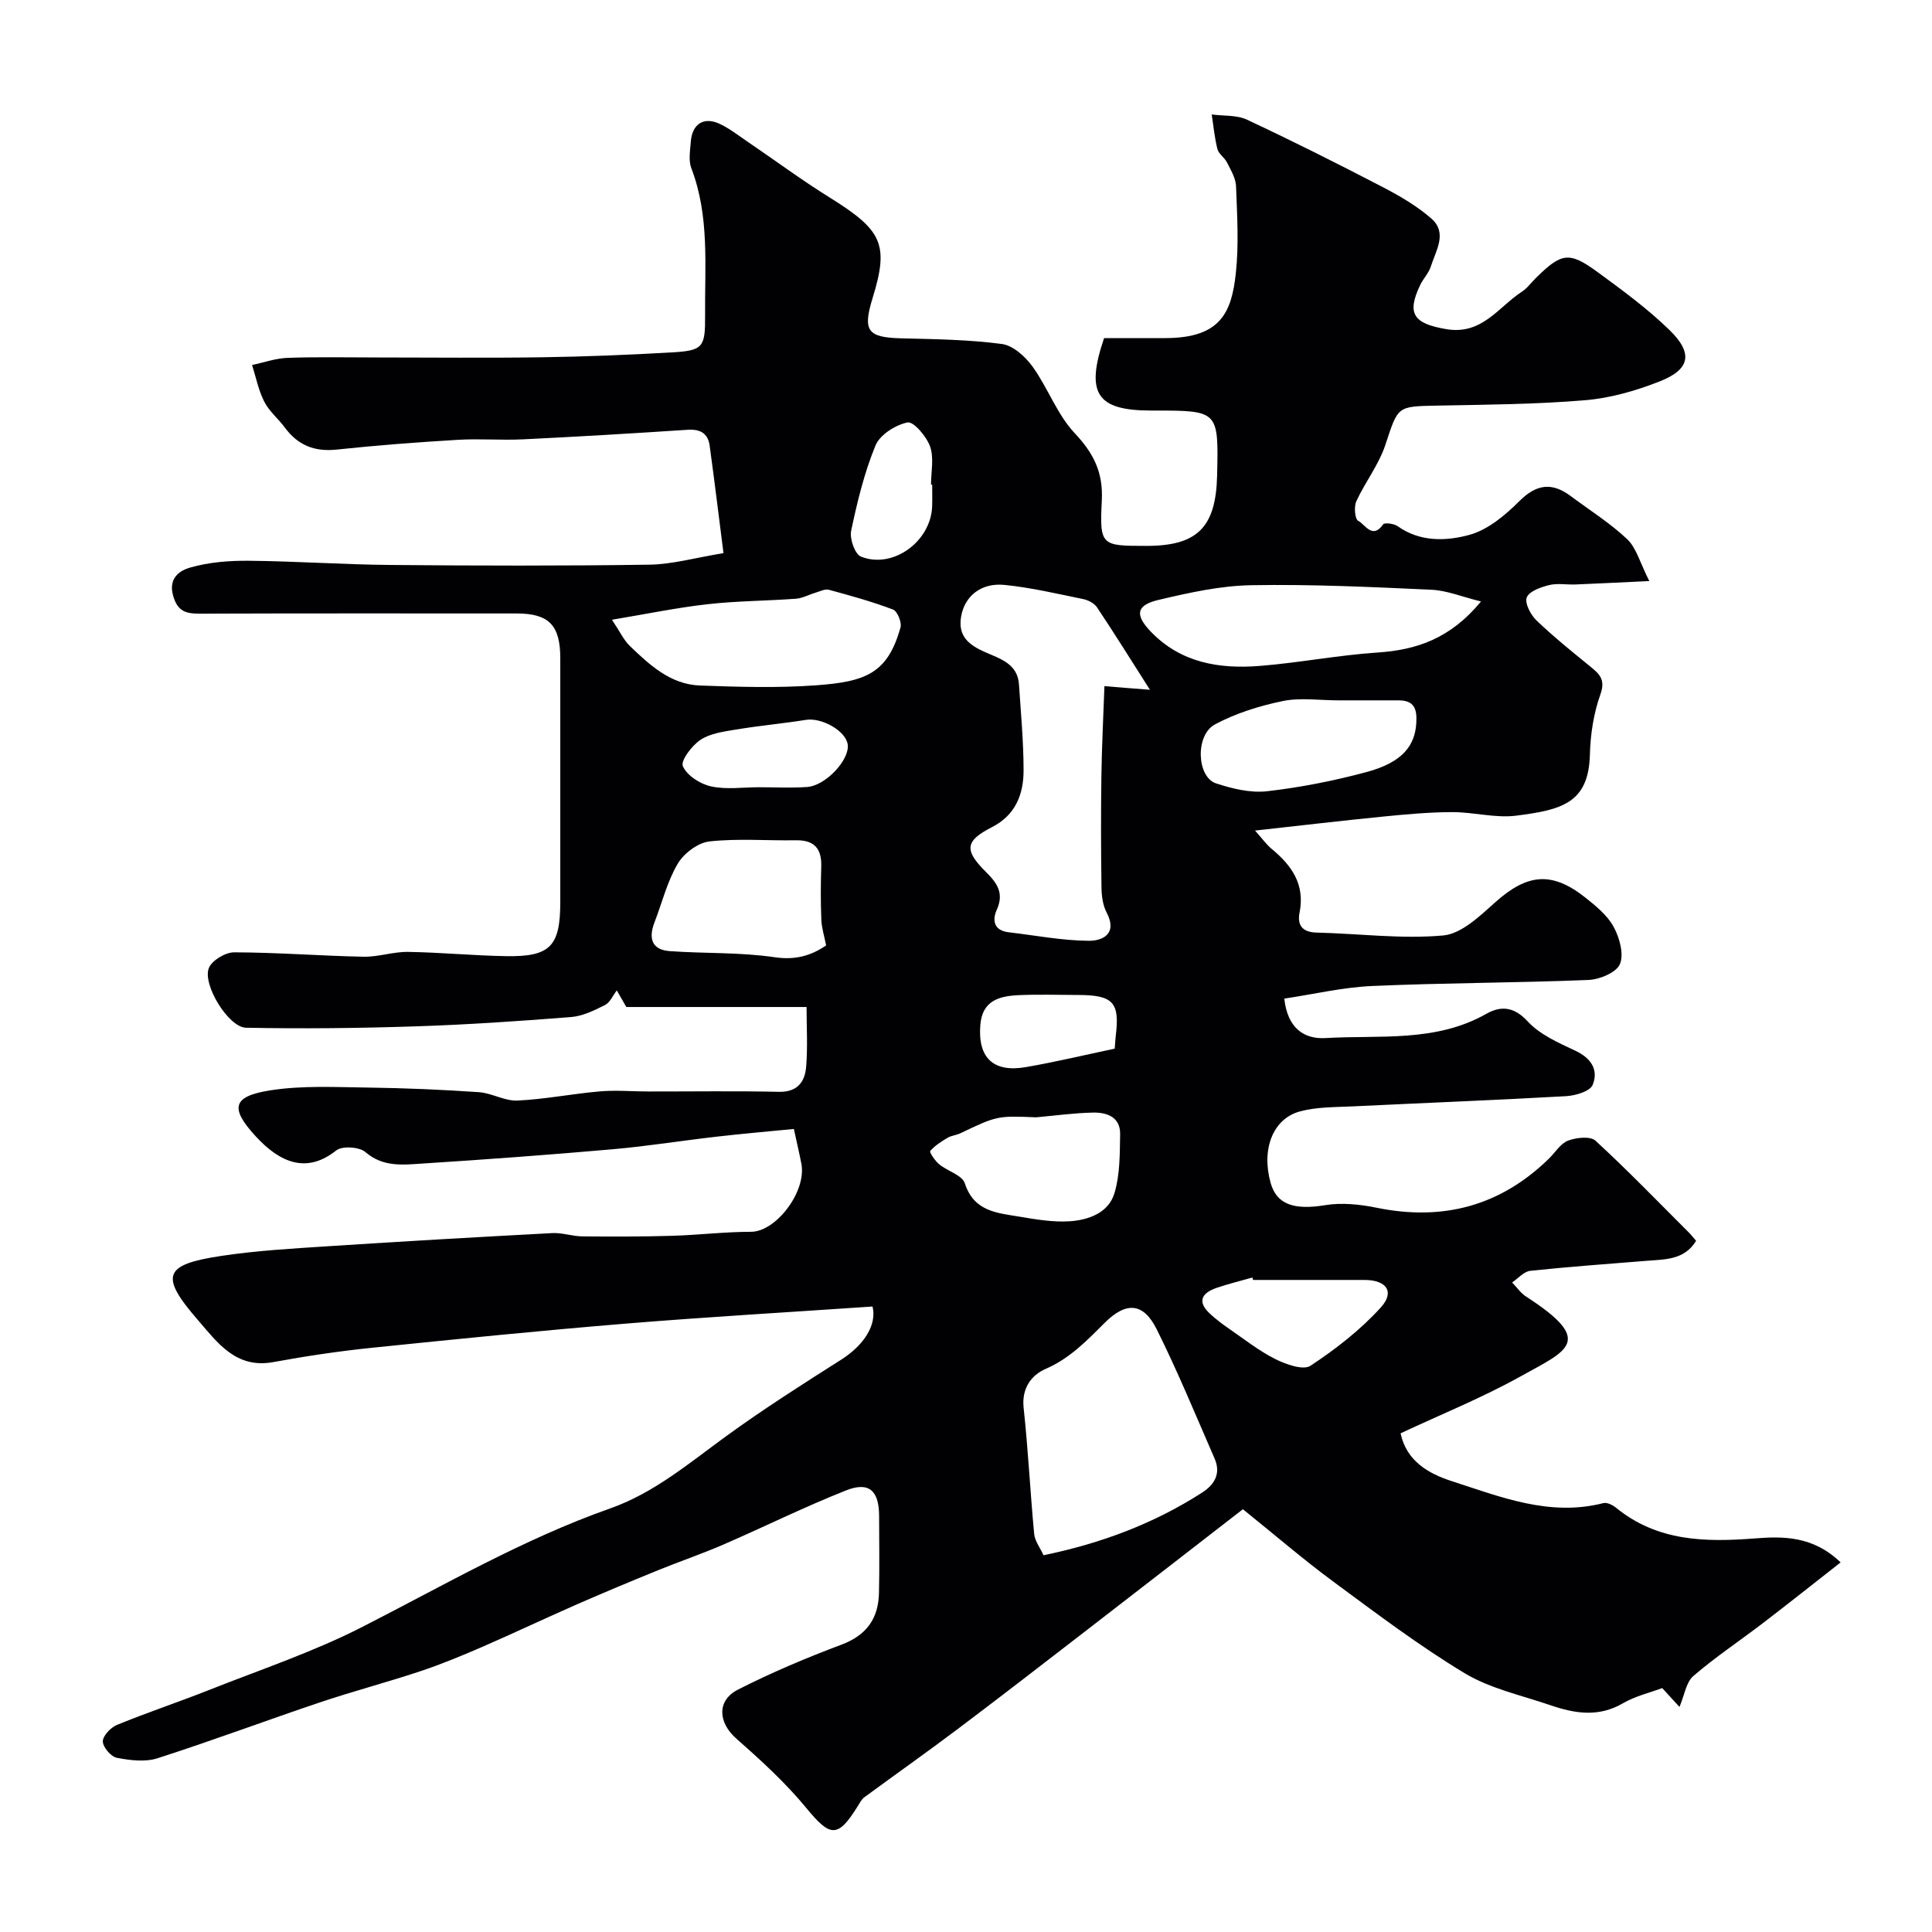
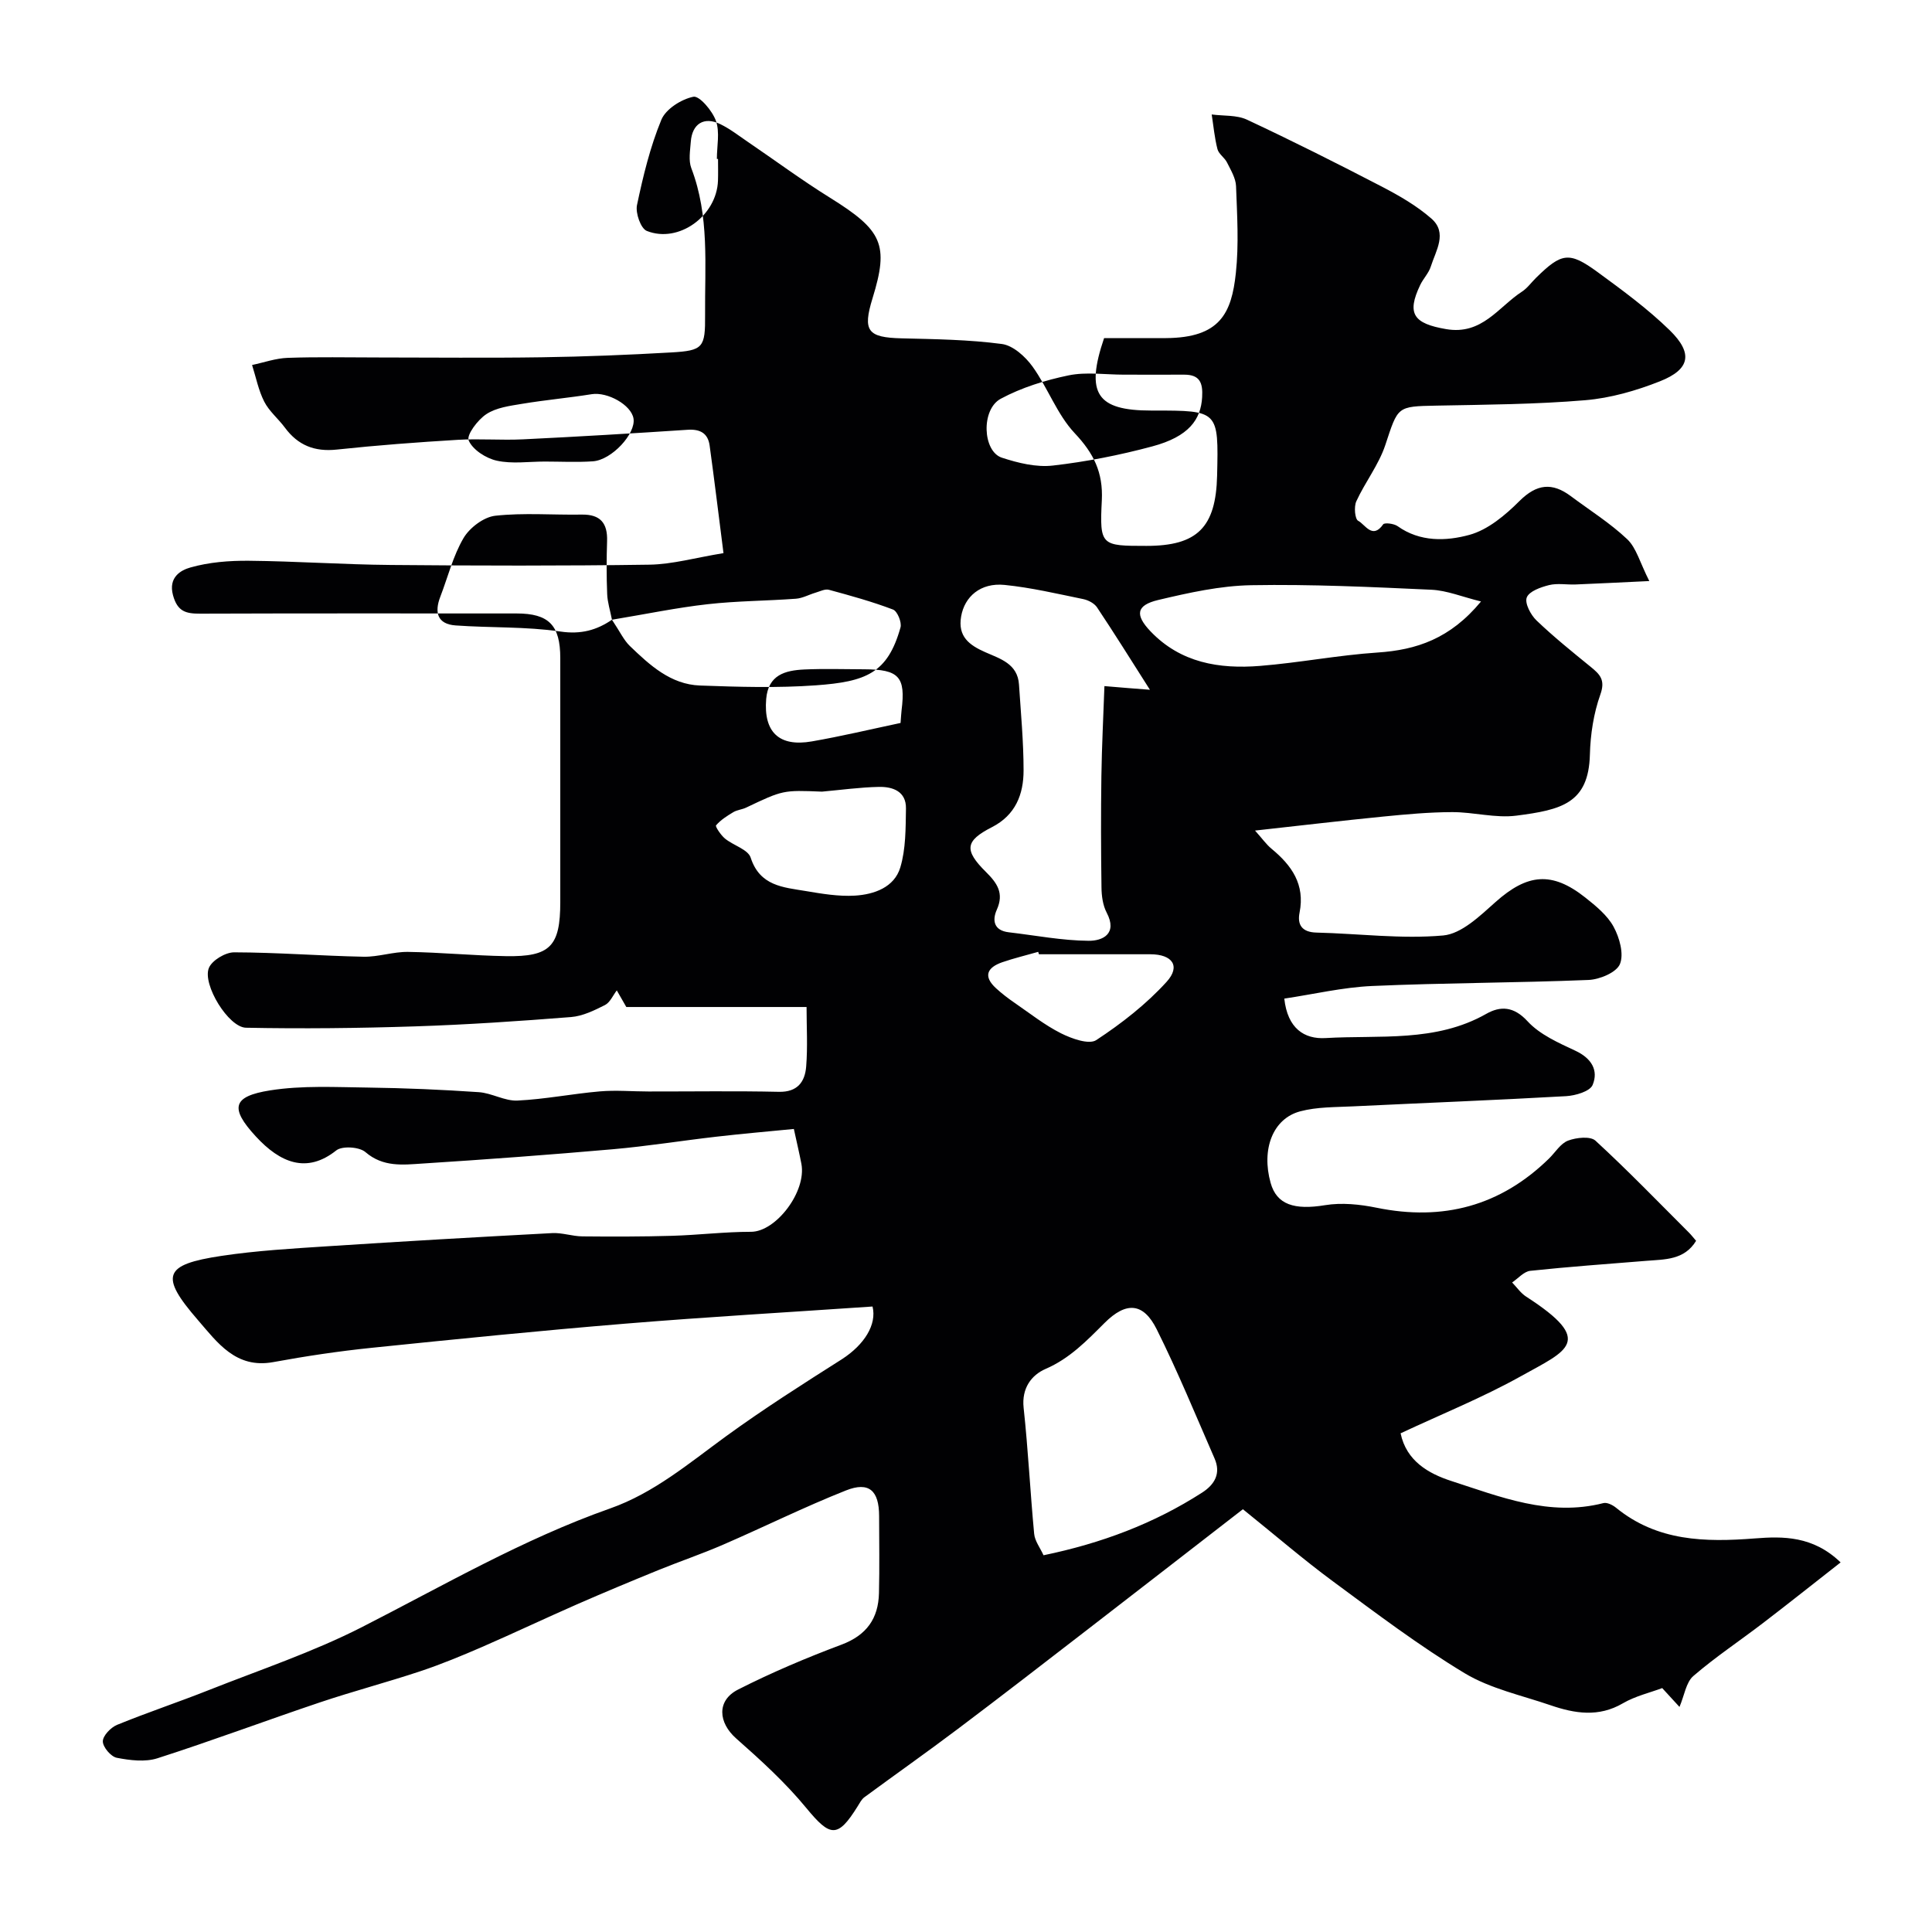
<svg xmlns="http://www.w3.org/2000/svg" enable-background="new 0 0 400 400" viewBox="0 0 400 400">
-   <path d="m180.65 270.5c-17.39 1.19-34.31 2.16-51.2 3.55-17.52 1.44-35.01 3.2-52.5 5-6.82.7-13.63 1.72-20.38 2.96-7.73 1.42-11.57-4.06-15.58-8.69-7.98-9.2-7.13-11.5 4.84-13.3 7.3-1.1 14.71-1.52 22.08-2 15.47-1.01 30.94-1.9 46.42-2.72 2.06-.11 4.16.66 6.25.68 6.19.06 12.39.06 18.58-.12 5.45-.16 10.89-.83 16.34-.83 5.13 0 11.51-8.3 10.42-14.07-.4-2.08-.89-4.15-1.56-7.22-5.09.5-10.58.97-16.04 1.6-7.16.82-14.28 1.97-21.45 2.6-13.12 1.15-26.26 2.12-39.4 2.96-4.03.26-8.14.79-11.81-2.37-1.26-1.09-4.81-1.32-6.04-.35-6.1 4.86-11.6 2.6-16.66-2.9-5.44-5.9-4.81-8.3 2.97-9.53 6.64-1.05 13.54-.66 20.32-.58 7.63.1 15.26.43 22.87.95 2.7.18 5.37 1.86 8 1.74 5.71-.27 11.37-1.41 17.07-1.9 3.34-.29 6.72.02 10.08.02 9 .01 18-.13 27 .07 3.87.08 5.39-2.1 5.64-5.24.33-4.1.08-8.24.08-12.32-12.7 0-24.91 0-37.32 0-.52-.92-1.25-2.18-1.97-3.44-.8 1.04-1.39 2.49-2.44 3.03-2.22 1.12-4.63 2.3-7.04 2.49-10.75.85-21.52 1.58-32.29 1.93-11.66.38-23.34.51-35 .28-3.62-.07-9.06-8.94-7.69-12.36.63-1.58 3.43-3.26 5.24-3.25 8.93.02 17.85.73 26.79.91 3.06.06 6.13-1.04 9.19-1 6.77.1 13.53.77 20.3.88 9.17.16 11.24-2.04 11.24-11.21 0-16.83 0-33.66 0-50.49 0-6.83-2.37-9.25-9.06-9.25-21.83 0-43.66-.04-65.49.04-2.93.01-4.7-.4-5.63-3.81-1.02-3.76 1.68-5.21 3.57-5.74 3.88-1.11 8.09-1.44 12.15-1.4 9.8.09 19.6.79 29.41.87 17.83.16 35.66.2 53.49-.06 4.79-.07 9.56-1.45 15.35-2.39-1.03-8.05-1.89-15.18-2.87-22.29-.35-2.51-1.94-3.42-4.53-3.25-11.36.75-22.73 1.43-34.1 1.98-4.49.22-9.01-.17-13.49.1-8.37.5-16.74 1.13-25.08 2.02-4.59.49-8.03-.88-10.74-4.55-1.36-1.84-3.25-3.37-4.27-5.37-1.2-2.35-1.71-5.04-2.52-7.59 2.46-.52 4.91-1.4 7.38-1.48 6.19-.22 12.4-.08 18.6-.08 11.33 0 22.67.13 34-.04 8.93-.13 17.87-.49 26.78-1 6.66-.38 7.08-1 7.03-7.78-.08-10.2.94-20.48-2.85-30.37-.61-1.6-.24-3.64-.11-5.46.28-3.76 2.75-5.29 6.11-3.66 2.03.99 3.86 2.42 5.74 3.7 5.66 3.85 11.17 7.93 16.98 11.54 10.84 6.75 12.24 9.66 8.8 20.81-2.09 6.79-1.02 8.13 6.04 8.3 6.93.17 13.89.26 20.74 1.17 2.32.31 4.86 2.61 6.35 4.68 3.18 4.42 5.07 9.9 8.73 13.79 3.92 4.16 5.9 8.11 5.61 13.91-.48 9.41-.13 9.42 9.25 9.42 10.53 0 14.37-3.83 14.62-14.57.31-13.45.31-13.45-13.14-13.45-.17 0-.33 0-.5 0-11.29 0-13.66-3.52-9.76-15 4.18 0 8.49.02 12.81 0 11.21-.07 13.58-5.15 14.47-13.47.64-5.93.26-11.99.04-17.98-.06-1.66-1.09-3.34-1.87-4.91-.5-1.01-1.72-1.75-1.98-2.77-.6-2.34-.82-4.78-1.19-7.17 2.45.33 5.17.08 7.31 1.08 9.4 4.4 18.68 9.06 27.9 13.85 3.6 1.87 7.21 3.95 10.25 6.6 3.43 2.98.94 6.66-.1 9.96-.43 1.36-1.56 2.49-2.19 3.81-2.88 6.02-1.32 7.99 5.36 9.14 7.45 1.28 10.81-4.58 15.72-7.77 1.09-.71 1.9-1.86 2.85-2.8 5.34-5.26 6.89-5.56 12.82-1.22 5.15 3.77 10.36 7.59 14.91 12.03 4.88 4.77 4.22 8.09-2.02 10.56-4.92 1.95-10.24 3.48-15.48 3.92-10.22.86-20.52.92-30.79 1.12-8.24.16-7.94.14-10.6 8.17-1.36 4.09-4.18 7.67-6 11.64-.52 1.13-.29 3.7.39 4.04 1.41.71 2.94 3.93 5.17.73.28-.4 2.23-.16 2.98.37 4.66 3.33 10.09 3.11 14.87 1.81 3.84-1.05 7.44-4.08 10.37-7.01 3.58-3.56 6.77-3.89 10.63-1.01 3.93 2.94 8.14 5.57 11.68 8.92 1.89 1.79 2.62 4.82 4.57 8.66-6.21.29-10.74.53-15.28.71-1.83.07-3.75-.3-5.48.13-1.72.43-4.11 1.27-4.61 2.56-.46 1.18.81 3.6 2.01 4.75 3.55 3.4 7.4 6.5 11.22 9.61 1.9 1.55 3.09 2.69 2.01 5.72-1.4 3.92-2.06 8.27-2.17 12.46-.26 10.09-5.91 11.43-15.21 12.63-4.32.56-8.85-.74-13.28-.73-4.77.01-9.54.45-14.29.92-8.6.85-17.19 1.87-26.55 2.9 1.49 1.66 2.33 2.87 3.42 3.77 4.18 3.45 6.96 7.38 5.8 13.22-.5 2.5.49 4.05 3.48 4.13 8.76.21 17.59 1.37 26.25.6 3.81-.34 7.63-4.06 10.85-6.93 6.57-5.85 11.65-6.41 18.57-.93 2.2 1.75 4.57 3.67 5.87 6.06 1.22 2.24 2.17 5.63 1.31 7.72-.72 1.74-4.2 3.2-6.52 3.29-14.92.61-29.87.59-44.79 1.25-6.06.27-12.08 1.7-18.18 2.61.67 6.18 4.14 8.43 8.54 8.17 11.21-.66 22.78.94 33.27-5.01 2.92-1.66 5.69-1.59 8.56 1.54 2.54 2.76 6.41 4.46 9.93 6.11 3.3 1.55 4.79 4.04 3.54 7.06-.55 1.34-3.56 2.22-5.51 2.33-14.69.83-29.4 1.4-44.1 2.11-3.66.18-7.45.1-10.94 1.03-5.68 1.51-8.07 7.86-6.12 14.82 1.26 4.51 4.92 5.65 11.26 4.61 3.45-.57 7.22-.18 10.69.53 13.73 2.8 25.62-.35 35.68-10.18 1.31-1.28 2.39-3.13 3.96-3.72 1.7-.64 4.61-.96 5.67.02 6.67 6.13 12.97 12.66 19.38 19.06.46.46.86.99 1.45 1.67-2.44 4-6.46 3.83-10.28 4.14-8.02.65-16.05 1.22-24.05 2.07-1.32.14-2.51 1.57-3.76 2.41.96.99 1.77 2.2 2.9 2.93 14.41 9.29 8.49 11.14-1.1 16.49-7.95 4.43-16.46 7.86-24.89 11.81 1.19 5.75 5.82 8.35 10.46 9.86 10.18 3.29 20.37 7.45 31.53 4.59.75-.19 1.91.39 2.6.95 8.55 6.98 18.42 7.17 28.8 6.36 5.77-.45 12-.54 17.71 4.97-5.66 4.43-10.81 8.53-16.05 12.54-4.8 3.68-9.87 7.04-14.44 10.98-1.52 1.31-1.85 4.01-2.87 6.4-.79-.86-2.08-2.26-3.58-3.9-2.49.94-5.55 1.64-8.14 3.15-5.02 2.93-9.96 2.12-14.96.41-6-2.06-12.46-3.43-17.8-6.64-9.47-5.71-18.35-12.44-27.27-19.02-6.07-4.48-11.8-9.42-18.64-14.93-10.49 8.12-21.29 16.51-32.12 24.87-8.94 6.9-17.87 13.82-26.89 20.61-6.38 4.81-12.92 9.41-19.36 14.15-.6.44-.98 1.22-1.4 1.89-4.13 6.63-5.66 6.37-10.63.33-4.31-5.24-9.41-9.89-14.51-14.39-3.71-3.27-4.1-7.85.4-10.13 6.93-3.52 14.14-6.57 21.42-9.3 5.18-1.95 7.61-5.4 7.74-10.64.13-5.33.04-10.66.03-16-.01-5.23-2.08-7.18-6.86-5.28-8.61 3.41-16.94 7.55-25.44 11.23-4.42 1.92-9 3.47-13.47 5.29-5.64 2.3-11.26 4.64-16.83 7.08-6.56 2.88-13.04 5.95-19.61 8.81-4.18 1.81-8.4 3.56-12.71 5-6.9 2.3-13.95 4.15-20.85 6.47-11.24 3.78-22.35 7.95-33.64 11.57-2.56.82-5.7.43-8.43-.1-1.21-.24-2.89-2.22-2.88-3.41.01-1.17 1.65-2.87 2.95-3.41 6.29-2.57 12.76-4.72 19.08-7.23 10.59-4.19 21.48-7.84 31.59-12.99 16.94-8.64 33.39-18.23 51.43-24.59 9.05-3.19 16.32-9.36 23.97-14.93 7.77-5.65 15.91-10.83 24.03-15.98 4.59-2.98 7.23-7.13 6.31-10.89zm57.43-127.69c-4.02-6.32-7.4-11.74-10.95-17.06-.56-.84-1.8-1.49-2.84-1.71-5.42-1.11-10.83-2.39-16.32-2.94-4.95-.49-8.27 2.41-8.98 6.54-.72 4.16 1.7 5.93 5 7.39 3.08 1.36 6.7 2.39 6.98 6.69.39 5.93.95 11.86.95 17.79 0 4.94-1.66 9.25-6.56 11.75-5.54 2.83-5.81 4.74-1.21 9.29 2.31 2.29 3.76 4.39 2.23 7.79-.99 2.21-.62 4.32 2.48 4.68 5.51.64 11.02 1.72 16.53 1.76 2.87.03 6.04-1.43 3.74-5.82-.8-1.52-1.06-3.46-1.08-5.22-.11-7.68-.13-15.37-.02-23.05.09-6.2.41-12.4.63-18.64 3.6.31 6.18.51 9.42.76zm-22.03 179.19c11.99-2.48 22.86-6.56 32.83-12.97 2.64-1.7 3.92-3.99 2.59-7.05-3.91-8.96-7.63-18.03-11.99-26.77-2.76-5.54-6.33-5.77-10.8-1.3-3.69 3.68-7.19 7.34-12.2 9.51-2.91 1.26-4.99 3.98-4.55 8.05.94 8.67 1.36 17.39 2.18 26.07.13 1.5 1.24 2.91 1.94 4.46zm90.58-197.47c-3.9-.96-7.05-2.28-10.27-2.43-12.42-.57-24.86-1.16-37.28-.94-6.45.11-12.95 1.56-19.28 3.06-4.59 1.09-4.83 3.1-1.6 6.49 6.24 6.54 14.24 7.83 22.65 7.16 8.14-.65 16.21-2.23 24.35-2.77 8.09-.54 15.05-2.86 21.43-10.57zm-179.93 3.78c1.68 2.51 2.45 4.23 3.71 5.44 4.12 3.96 8.44 7.96 14.52 8.18 7.99.29 16.03.53 23.98-.04 10.39-.75 14.87-2.49 17.53-11.99.29-1.06-.65-3.36-1.55-3.7-4.32-1.64-8.8-2.88-13.27-4.09-.81-.22-1.86.33-2.78.6-1.36.4-2.68 1.15-4.06 1.25-6.07.45-12.19.45-18.23 1.13-6.37.71-12.69 2.03-19.85 3.22zm44.34 67.43c-.38-1.96-.93-3.63-.99-5.32-.15-3.65-.14-7.31-.02-10.97.12-3.7-1.38-5.54-5.23-5.48-5.98.1-12.02-.41-17.93.24-2.38.27-5.29 2.47-6.56 4.62-2.18 3.71-3.24 8.08-4.81 12.15-1.25 3.24-.61 5.67 3.17 5.94 7.22.52 14.54.21 21.68 1.26 4.28.64 7.56-.3 10.69-2.44zm43.48 35.59c-8.08-.33-8.08-.32-15.73 3.32-.83.39-1.83.46-2.61.92-1.3.78-2.64 1.62-3.59 2.74-.2.24.99 2.02 1.84 2.73 1.73 1.43 4.78 2.25 5.33 3.96 1.9 5.87 6.73 6.13 11.34 6.9 3.38.57 6.85 1.16 10.23.96 3.99-.24 8.17-1.71 9.41-5.84 1.15-3.84 1.1-8.1 1.17-12.19.06-3.57-2.75-4.55-5.64-4.48-3.91.08-7.83.63-11.75.98zm62.49-86.33c-3.83 0-7.78-.61-11.45.15-4.82 1-9.72 2.52-14.03 4.84-4.12 2.22-3.75 10.9.24 12.2 3.36 1.1 7.12 2.02 10.54 1.63 6.93-.79 13.86-2.16 20.6-3.97 7.58-2.03 10.05-5.56 10.32-10.18.18-3-.49-4.68-3.73-4.67-4.17.02-8.33 0-12.49 0zm-17.57 120c-.05-.17-.1-.33-.15-.5-2.48.71-5 1.31-7.44 2.15-3.11 1.08-4.03 2.89-1.28 5.4 1.2 1.1 2.51 2.1 3.85 3.02 3.16 2.17 6.2 4.59 9.6 6.3 2.2 1.1 5.78 2.39 7.29 1.4 5.25-3.45 10.35-7.43 14.56-12.06 2.96-3.26 1.19-5.7-3.35-5.71-7.69 0-15.39 0-23.08 0zm-102.32-102.01c3.32 0 6.66.18 9.97-.05 3.92-.27 8.93-5.75 8.41-8.86-.47-2.83-5.4-5.55-8.64-5.04-4.8.77-9.66 1.2-14.45 2-2.53.42-5.33.78-7.37 2.13-1.79 1.17-4.16 4.33-3.66 5.46.84 1.93 3.58 3.69 5.82 4.18 3.16.7 6.6.18 9.92.18zm73.67 54.12c.11-1.33.13-1.97.21-2.61.87-6.95-.52-8.48-7.73-8.5-4.14-.01-8.29-.15-12.43.04-3.93.19-7.45 1.1-7.87 6.12-.56 6.79 2.62 9.96 9.45 8.77 6.06-1.05 12.05-2.48 18.37-3.82zm-37.79-116.77c-.08 0-.16 0-.24 0 0-2.65.64-5.52-.19-7.88-.73-2.08-3.43-5.25-4.67-5-2.5.51-5.72 2.54-6.64 4.78-2.32 5.63-3.78 11.67-5.04 17.66-.34 1.64.78 4.84 2.03 5.34 6.62 2.64 14.49-3.14 14.74-10.41.05-1.5.01-3 .01-4.49z" fill="#010103" />
+   <path d="m180.65 270.5c-17.39 1.19-34.31 2.16-51.2 3.55-17.52 1.44-35.01 3.2-52.5 5-6.82.7-13.63 1.72-20.38 2.96-7.73 1.42-11.57-4.06-15.58-8.69-7.98-9.2-7.13-11.5 4.84-13.3 7.3-1.1 14.71-1.52 22.08-2 15.47-1.01 30.94-1.9 46.42-2.72 2.06-.11 4.16.66 6.25.68 6.19.06 12.39.06 18.58-.12 5.45-.16 10.89-.83 16.34-.83 5.13 0 11.51-8.3 10.42-14.07-.4-2.08-.89-4.15-1.56-7.22-5.09.5-10.58.97-16.04 1.6-7.16.82-14.28 1.97-21.45 2.6-13.12 1.15-26.26 2.12-39.4 2.96-4.03.26-8.14.79-11.81-2.37-1.26-1.09-4.81-1.32-6.04-.35-6.1 4.86-11.6 2.6-16.66-2.9-5.44-5.9-4.81-8.3 2.97-9.53 6.64-1.05 13.54-.66 20.32-.58 7.63.1 15.26.43 22.87.95 2.7.18 5.37 1.86 8 1.74 5.71-.27 11.37-1.41 17.07-1.9 3.34-.29 6.72.02 10.08.02 9 .01 18-.13 27 .07 3.87.08 5.39-2.1 5.64-5.24.33-4.1.08-8.24.08-12.32-12.7 0-24.91 0-37.32 0-.52-.92-1.25-2.18-1.97-3.44-.8 1.04-1.39 2.49-2.44 3.03-2.22 1.12-4.63 2.3-7.04 2.49-10.75.85-21.52 1.58-32.29 1.93-11.66.38-23.34.51-35 .28-3.62-.07-9.06-8.94-7.69-12.36.63-1.58 3.43-3.26 5.24-3.25 8.93.02 17.85.73 26.79.91 3.06.06 6.13-1.04 9.19-1 6.77.1 13.53.77 20.3.88 9.17.16 11.24-2.04 11.24-11.21 0-16.83 0-33.66 0-50.49 0-6.83-2.37-9.25-9.06-9.25-21.83 0-43.66-.04-65.49.04-2.93.01-4.7-.4-5.63-3.81-1.02-3.76 1.68-5.21 3.57-5.74 3.88-1.11 8.09-1.44 12.15-1.4 9.8.09 19.6.79 29.41.87 17.83.16 35.66.2 53.49-.06 4.79-.07 9.56-1.45 15.35-2.39-1.03-8.05-1.89-15.18-2.87-22.29-.35-2.51-1.94-3.42-4.53-3.25-11.36.75-22.73 1.43-34.1 1.98-4.49.22-9.01-.17-13.49.1-8.37.5-16.74 1.13-25.08 2.02-4.59.49-8.03-.88-10.74-4.55-1.36-1.84-3.25-3.37-4.27-5.37-1.2-2.35-1.71-5.04-2.52-7.59 2.46-.52 4.91-1.4 7.38-1.48 6.19-.22 12.4-.08 18.6-.08 11.33 0 22.67.13 34-.04 8.93-.13 17.87-.49 26.78-1 6.66-.38 7.08-1 7.03-7.78-.08-10.2.94-20.48-2.85-30.37-.61-1.6-.24-3.64-.11-5.46.28-3.76 2.75-5.29 6.11-3.66 2.03.99 3.86 2.42 5.74 3.7 5.66 3.85 11.17 7.93 16.98 11.54 10.84 6.75 12.24 9.66 8.8 20.81-2.09 6.79-1.02 8.13 6.04 8.3 6.93.17 13.89.26 20.74 1.17 2.32.31 4.86 2.61 6.35 4.68 3.18 4.42 5.07 9.9 8.73 13.79 3.92 4.16 5.9 8.11 5.61 13.91-.48 9.41-.13 9.42 9.25 9.42 10.53 0 14.37-3.83 14.62-14.57.31-13.45.31-13.45-13.14-13.45-.17 0-.33 0-.5 0-11.29 0-13.66-3.52-9.76-15 4.18 0 8.49.02 12.81 0 11.21-.07 13.58-5.15 14.47-13.47.64-5.93.26-11.99.04-17.98-.06-1.66-1.09-3.34-1.87-4.91-.5-1.01-1.72-1.75-1.98-2.77-.6-2.34-.82-4.78-1.19-7.17 2.45.33 5.17.08 7.31 1.08 9.4 4.4 18.68 9.06 27.9 13.85 3.6 1.87 7.21 3.95 10.25 6.6 3.43 2.98.94 6.66-.1 9.96-.43 1.36-1.56 2.49-2.19 3.81-2.88 6.02-1.32 7.99 5.36 9.14 7.45 1.28 10.81-4.58 15.72-7.77 1.09-.71 1.9-1.86 2.85-2.8 5.34-5.26 6.89-5.56 12.82-1.22 5.15 3.77 10.36 7.59 14.91 12.03 4.88 4.77 4.22 8.09-2.02 10.56-4.92 1.95-10.24 3.48-15.48 3.92-10.22.86-20.52.92-30.79 1.12-8.24.16-7.94.14-10.6 8.17-1.36 4.09-4.18 7.67-6 11.64-.52 1.13-.29 3.7.39 4.04 1.41.71 2.94 3.93 5.17.73.28-.4 2.23-.16 2.98.37 4.66 3.33 10.09 3.11 14.87 1.81 3.84-1.05 7.44-4.08 10.37-7.01 3.58-3.56 6.77-3.89 10.63-1.01 3.93 2.94 8.14 5.57 11.68 8.92 1.89 1.79 2.62 4.82 4.57 8.66-6.21.29-10.74.53-15.28.71-1.83.07-3.75-.3-5.48.13-1.72.43-4.11 1.27-4.61 2.56-.46 1.18.81 3.6 2.01 4.75 3.55 3.4 7.4 6.5 11.22 9.61 1.9 1.55 3.09 2.69 2.01 5.72-1.4 3.92-2.06 8.27-2.17 12.46-.26 10.09-5.91 11.43-15.21 12.63-4.32.56-8.85-.74-13.28-.73-4.77.01-9.54.45-14.29.92-8.6.85-17.19 1.87-26.55 2.9 1.49 1.66 2.33 2.87 3.42 3.77 4.18 3.45 6.96 7.38 5.8 13.22-.5 2.5.49 4.05 3.48 4.13 8.76.21 17.59 1.37 26.25.6 3.81-.34 7.63-4.06 10.85-6.93 6.57-5.85 11.65-6.41 18.57-.93 2.2 1.75 4.57 3.67 5.87 6.06 1.22 2.24 2.17 5.63 1.31 7.72-.72 1.74-4.2 3.2-6.52 3.29-14.92.61-29.87.59-44.79 1.25-6.06.27-12.08 1.7-18.18 2.61.67 6.18 4.14 8.43 8.54 8.17 11.21-.66 22.78.94 33.27-5.01 2.92-1.66 5.69-1.59 8.56 1.54 2.54 2.76 6.41 4.46 9.93 6.11 3.3 1.55 4.79 4.04 3.54 7.06-.55 1.34-3.56 2.22-5.51 2.33-14.69.83-29.4 1.4-44.1 2.11-3.66.18-7.45.1-10.94 1.03-5.68 1.51-8.07 7.86-6.12 14.82 1.26 4.51 4.92 5.65 11.26 4.61 3.45-.57 7.22-.18 10.69.53 13.73 2.8 25.62-.35 35.68-10.18 1.31-1.28 2.39-3.13 3.96-3.72 1.7-.64 4.61-.96 5.67.02 6.67 6.13 12.97 12.66 19.38 19.06.46.46.86.99 1.45 1.67-2.44 4-6.46 3.83-10.28 4.14-8.02.65-16.05 1.22-24.05 2.07-1.32.14-2.51 1.57-3.76 2.41.96.99 1.77 2.2 2.9 2.93 14.41 9.29 8.49 11.14-1.1 16.49-7.95 4.43-16.46 7.86-24.89 11.81 1.19 5.75 5.82 8.35 10.46 9.86 10.18 3.29 20.37 7.45 31.53 4.59.75-.19 1.91.39 2.6.95 8.55 6.98 18.42 7.17 28.8 6.36 5.77-.45 12-.54 17.71 4.97-5.66 4.43-10.81 8.53-16.05 12.54-4.8 3.68-9.87 7.04-14.44 10.98-1.52 1.31-1.85 4.01-2.87 6.4-.79-.86-2.08-2.26-3.58-3.9-2.49.94-5.55 1.64-8.14 3.15-5.02 2.93-9.96 2.12-14.96.41-6-2.06-12.46-3.43-17.8-6.64-9.47-5.71-18.35-12.44-27.27-19.02-6.07-4.48-11.8-9.42-18.64-14.93-10.49 8.12-21.29 16.51-32.12 24.87-8.94 6.9-17.87 13.82-26.89 20.61-6.38 4.81-12.92 9.41-19.36 14.15-.6.44-.98 1.22-1.4 1.89-4.13 6.63-5.66 6.37-10.63.33-4.31-5.24-9.41-9.89-14.51-14.39-3.71-3.27-4.1-7.85.4-10.13 6.93-3.52 14.14-6.57 21.42-9.3 5.18-1.95 7.61-5.4 7.74-10.64.13-5.33.04-10.66.03-16-.01-5.23-2.08-7.18-6.86-5.28-8.61 3.41-16.94 7.55-25.44 11.23-4.42 1.92-9 3.47-13.47 5.29-5.64 2.3-11.26 4.64-16.83 7.08-6.56 2.88-13.04 5.95-19.61 8.81-4.18 1.81-8.4 3.56-12.71 5-6.9 2.3-13.95 4.15-20.85 6.47-11.24 3.78-22.35 7.95-33.64 11.57-2.56.82-5.7.43-8.43-.1-1.21-.24-2.89-2.22-2.88-3.41.01-1.17 1.65-2.87 2.95-3.41 6.29-2.57 12.76-4.72 19.08-7.23 10.59-4.19 21.48-7.84 31.59-12.99 16.94-8.64 33.39-18.23 51.43-24.59 9.05-3.19 16.32-9.36 23.97-14.93 7.77-5.65 15.91-10.83 24.03-15.98 4.59-2.98 7.23-7.13 6.31-10.89zm57.43-127.69c-4.02-6.32-7.4-11.74-10.95-17.06-.56-.84-1.8-1.49-2.84-1.71-5.42-1.11-10.83-2.39-16.32-2.94-4.95-.49-8.27 2.41-8.98 6.54-.72 4.16 1.7 5.93 5 7.39 3.08 1.36 6.7 2.39 6.98 6.69.39 5.93.95 11.86.95 17.79 0 4.94-1.66 9.25-6.56 11.75-5.54 2.83-5.81 4.74-1.21 9.29 2.31 2.29 3.76 4.39 2.23 7.79-.99 2.21-.62 4.32 2.48 4.68 5.51.64 11.02 1.72 16.53 1.76 2.87.03 6.04-1.43 3.74-5.82-.8-1.52-1.06-3.46-1.08-5.22-.11-7.68-.13-15.37-.02-23.05.09-6.2.41-12.4.63-18.64 3.6.31 6.18.51 9.42.76zm-22.03 179.19c11.99-2.48 22.86-6.56 32.83-12.97 2.64-1.7 3.92-3.99 2.59-7.05-3.91-8.96-7.63-18.03-11.99-26.77-2.76-5.54-6.33-5.77-10.8-1.3-3.69 3.68-7.19 7.34-12.2 9.51-2.91 1.26-4.99 3.98-4.55 8.05.94 8.67 1.36 17.39 2.18 26.07.13 1.5 1.24 2.91 1.94 4.46zm90.58-197.47c-3.9-.96-7.05-2.28-10.27-2.43-12.42-.57-24.86-1.16-37.28-.94-6.45.11-12.95 1.56-19.28 3.06-4.59 1.09-4.83 3.1-1.6 6.49 6.24 6.54 14.24 7.83 22.65 7.16 8.14-.65 16.21-2.23 24.35-2.77 8.09-.54 15.05-2.86 21.43-10.57zm-179.93 3.78c1.68 2.51 2.45 4.23 3.71 5.44 4.12 3.96 8.44 7.96 14.52 8.18 7.99.29 16.03.53 23.98-.04 10.39-.75 14.87-2.49 17.53-11.99.29-1.06-.65-3.36-1.55-3.7-4.32-1.64-8.8-2.88-13.27-4.09-.81-.22-1.86.33-2.78.6-1.36.4-2.68 1.15-4.06 1.25-6.07.45-12.19.45-18.23 1.13-6.37.71-12.69 2.03-19.85 3.22zc-.38-1.96-.93-3.63-.99-5.32-.15-3.65-.14-7.31-.02-10.97.12-3.7-1.38-5.54-5.23-5.48-5.98.1-12.02-.41-17.93.24-2.38.27-5.29 2.47-6.56 4.62-2.18 3.71-3.24 8.08-4.81 12.15-1.25 3.24-.61 5.67 3.17 5.94 7.22.52 14.54.21 21.68 1.26 4.28.64 7.56-.3 10.69-2.44zm43.48 35.59c-8.08-.33-8.08-.32-15.73 3.32-.83.39-1.83.46-2.61.92-1.3.78-2.64 1.62-3.59 2.74-.2.24.99 2.02 1.84 2.73 1.73 1.43 4.78 2.25 5.33 3.96 1.9 5.87 6.73 6.13 11.34 6.9 3.38.57 6.85 1.16 10.23.96 3.99-.24 8.17-1.71 9.41-5.84 1.15-3.84 1.1-8.1 1.17-12.19.06-3.57-2.75-4.55-5.64-4.48-3.91.08-7.83.63-11.75.98zm62.49-86.33c-3.83 0-7.78-.61-11.45.15-4.82 1-9.72 2.52-14.03 4.84-4.12 2.22-3.75 10.9.24 12.2 3.36 1.1 7.12 2.02 10.54 1.63 6.93-.79 13.86-2.16 20.6-3.97 7.58-2.03 10.05-5.56 10.32-10.18.18-3-.49-4.68-3.73-4.67-4.17.02-8.33 0-12.49 0zm-17.57 120c-.05-.17-.1-.33-.15-.5-2.48.71-5 1.31-7.44 2.15-3.11 1.08-4.03 2.89-1.28 5.4 1.2 1.1 2.51 2.1 3.85 3.02 3.16 2.17 6.2 4.59 9.6 6.3 2.2 1.1 5.78 2.39 7.29 1.4 5.25-3.45 10.35-7.43 14.56-12.06 2.96-3.26 1.19-5.7-3.35-5.71-7.69 0-15.39 0-23.08 0zm-102.32-102.01c3.32 0 6.66.18 9.97-.05 3.92-.27 8.93-5.75 8.41-8.86-.47-2.83-5.4-5.55-8.64-5.04-4.8.77-9.66 1.2-14.45 2-2.53.42-5.33.78-7.37 2.13-1.79 1.17-4.16 4.33-3.66 5.46.84 1.93 3.58 3.69 5.82 4.18 3.16.7 6.6.18 9.92.18zm73.67 54.12c.11-1.33.13-1.97.21-2.61.87-6.95-.52-8.48-7.73-8.5-4.14-.01-8.29-.15-12.43.04-3.93.19-7.45 1.1-7.87 6.12-.56 6.79 2.62 9.96 9.45 8.77 6.06-1.05 12.05-2.48 18.37-3.82zm-37.79-116.77c-.08 0-.16 0-.24 0 0-2.65.64-5.52-.19-7.88-.73-2.08-3.43-5.25-4.67-5-2.5.51-5.72 2.54-6.64 4.78-2.32 5.63-3.78 11.67-5.04 17.66-.34 1.64.78 4.84 2.03 5.34 6.62 2.64 14.49-3.14 14.74-10.41.05-1.5.01-3 .01-4.49z" fill="#010103" />
</svg>